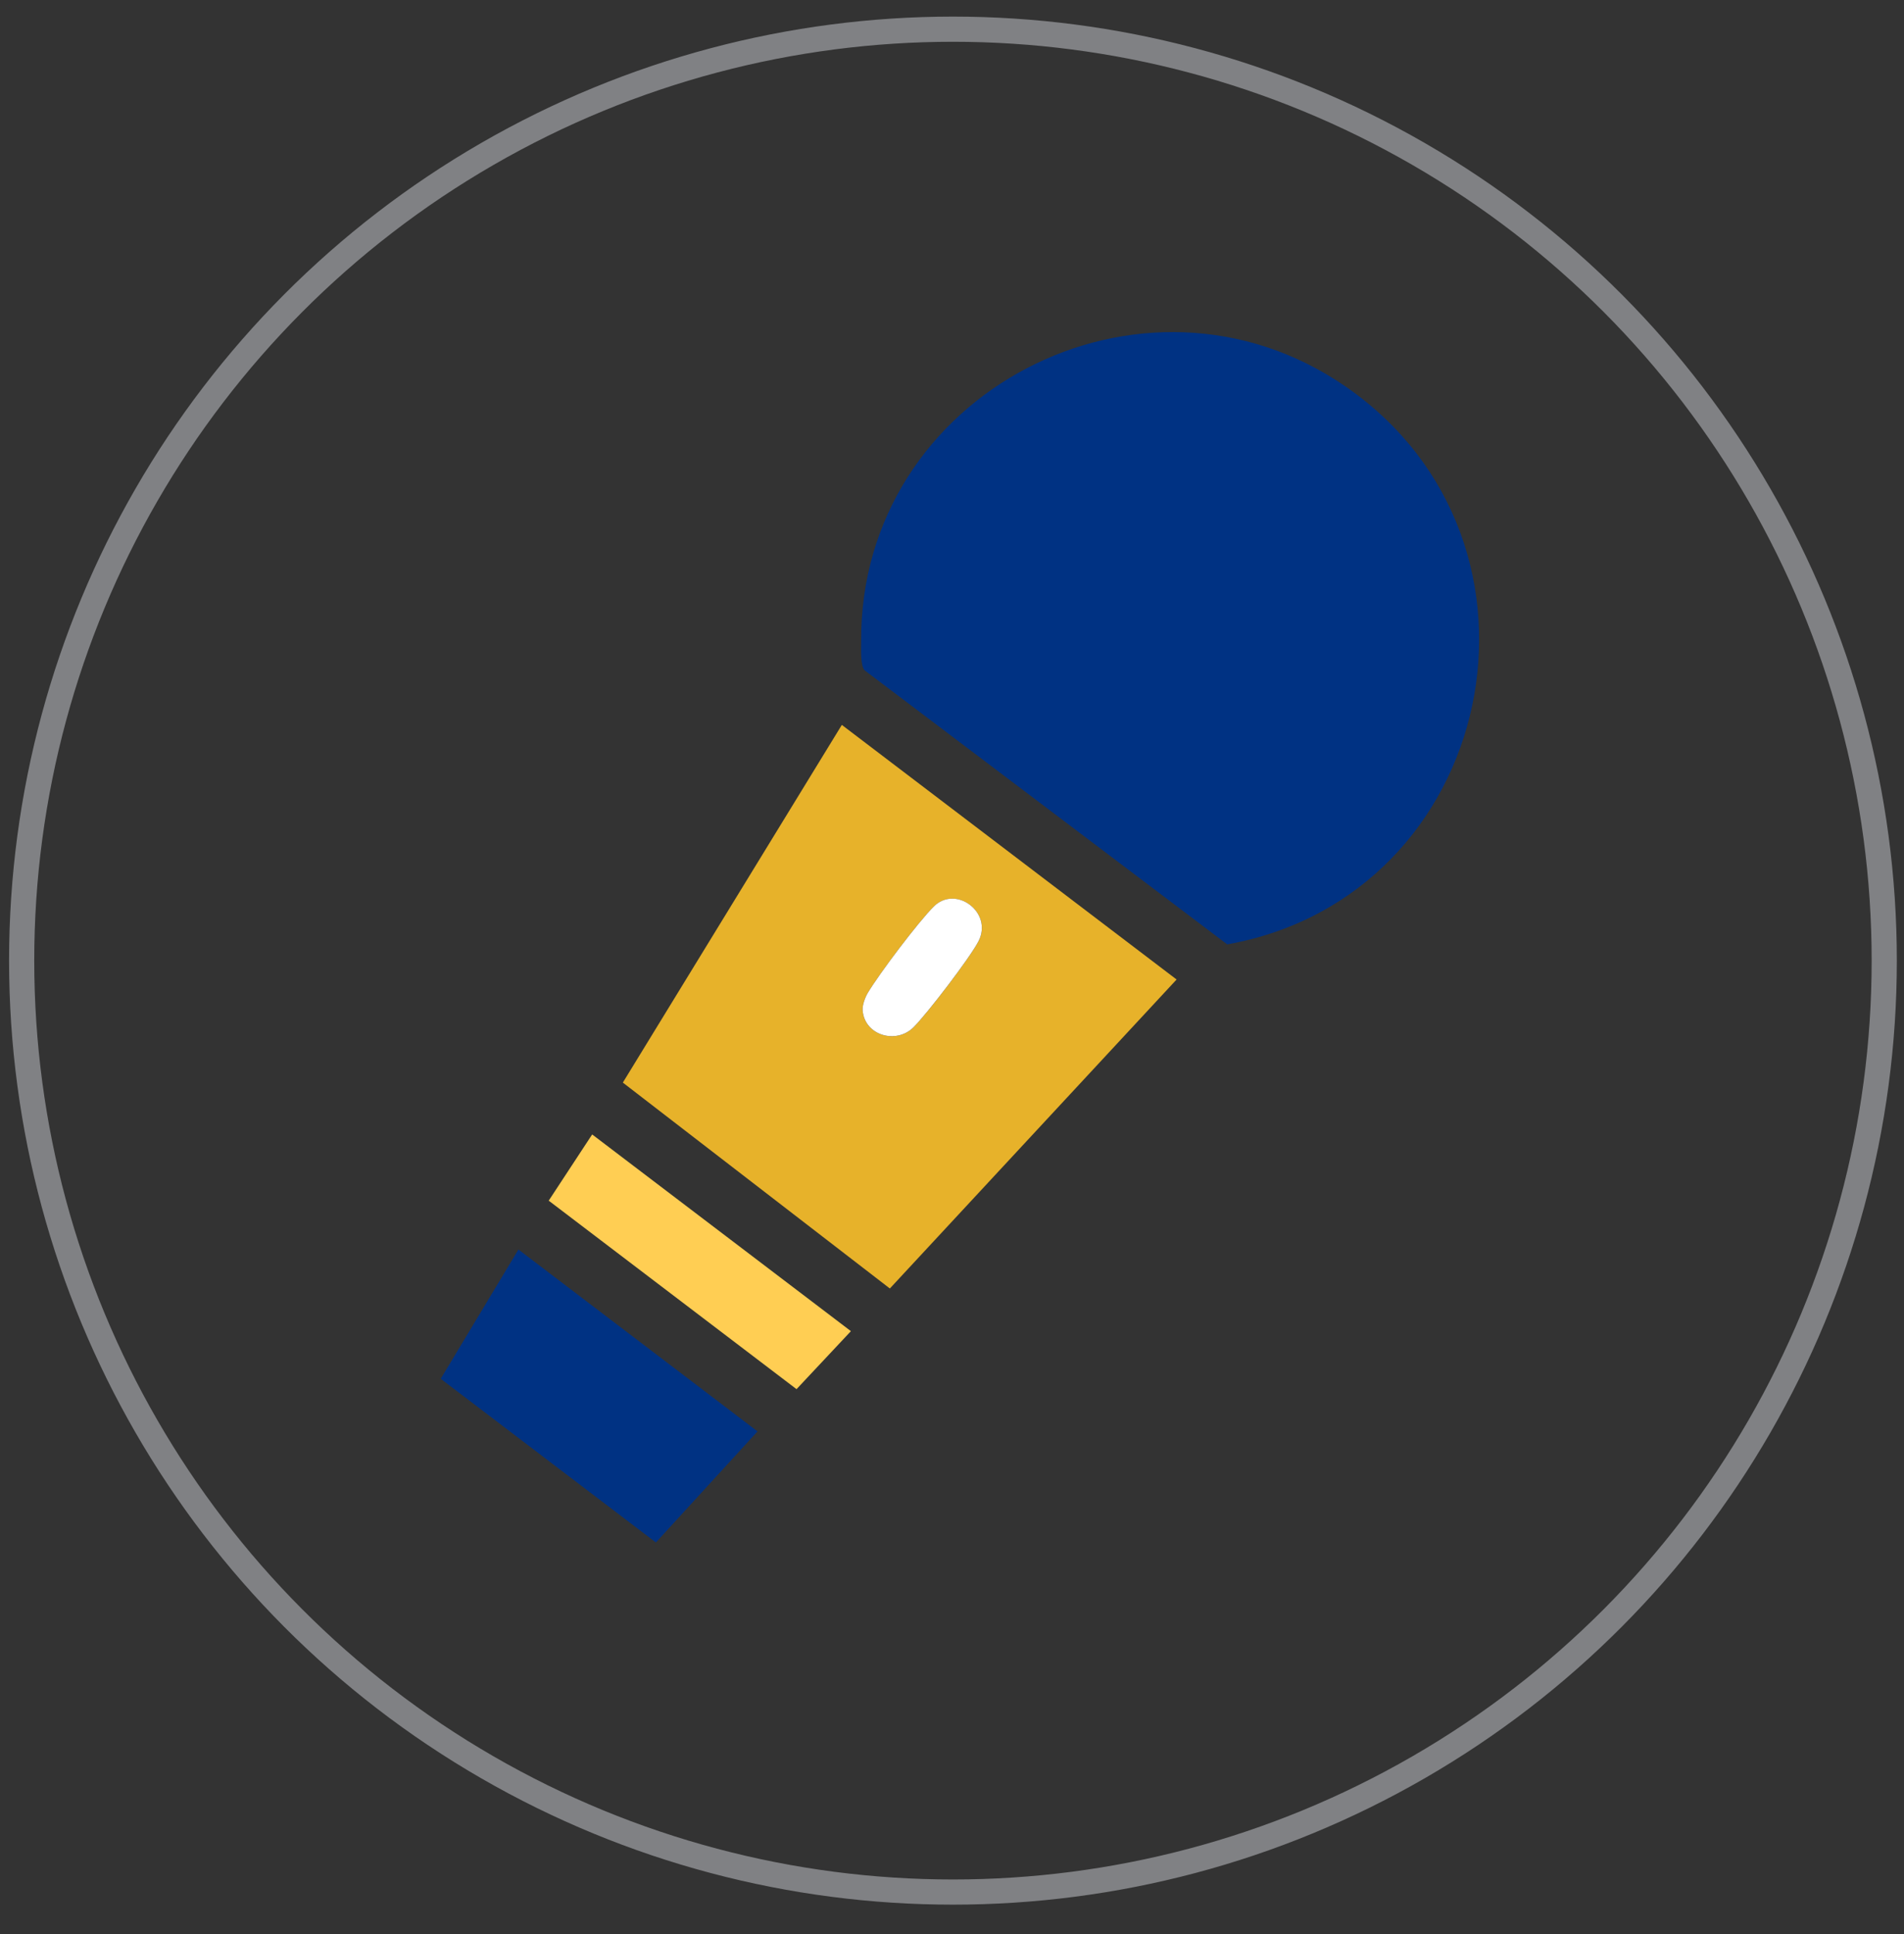
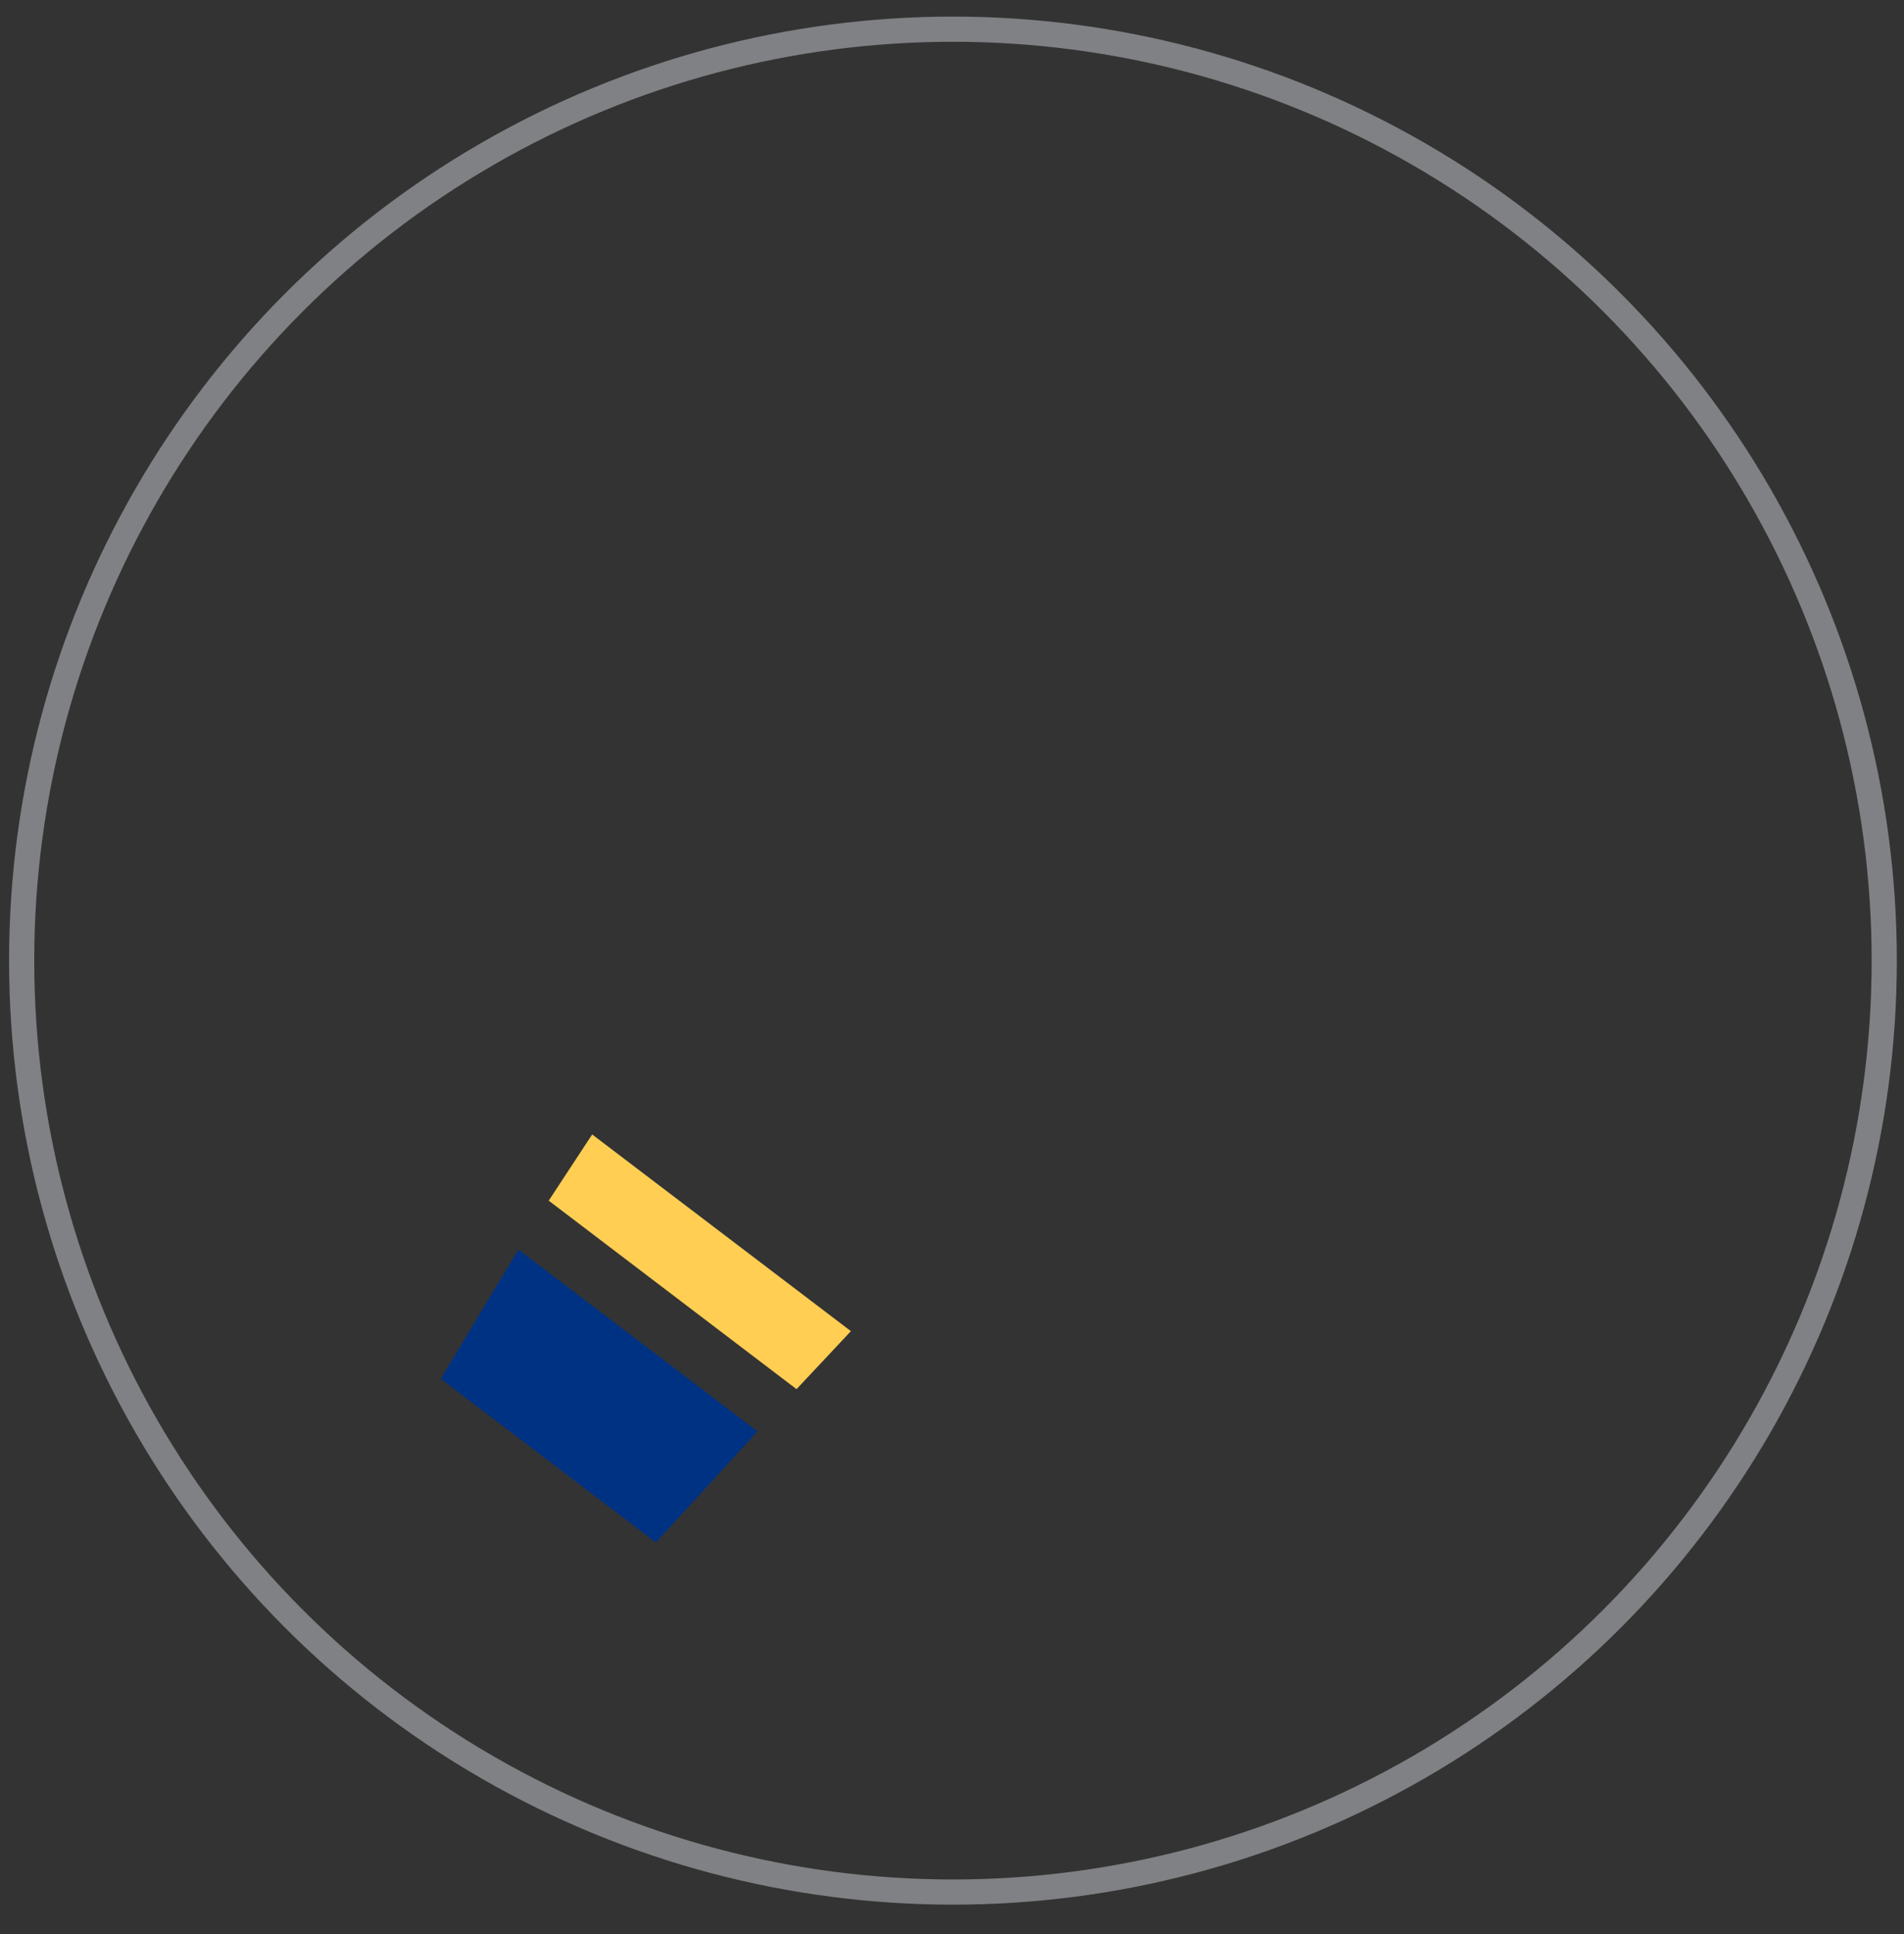
<svg xmlns="http://www.w3.org/2000/svg" width="64" height="65" viewBox="0 0 64 65" fill="none">
  <rect x="0" y="0" width="64" height="65" fill="#333333" stroke="none" />
  <path d="M14.814 46.339L17.426 41.994L25.463 48.107L22.047 51.84L14.814 46.339Z" fill="#003283" />
-   <path d="M45.225 12.987C52.83 18.23 50.302 30.12 41.251 31.739L29.059 22.526C28.92 22.369 28.948 21.81 28.947 21.561C28.887 13.224 38.396 8.278 45.225 12.987Z" fill="#003283" />
-   <path d="M39.549 32.92L29.911 43.304L20.936 36.384L28.297 24.363L39.55 32.92H39.549ZM28.996 33.954C29.059 34.8 30.119 35.107 30.703 34.529C31.155 34.083 32.615 32.175 32.893 31.629C33.383 30.665 32.129 29.733 31.39 30.466C30.865 30.986 29.555 32.725 29.167 33.375C29.079 33.523 28.984 33.786 28.996 33.955V33.954Z" fill="#E7B22A" />
  <path d="M28.602 44.738L26.774 46.687L18.444 40.352L19.905 38.127L28.602 44.738Z" fill="#FFCE53" />
-   <path d="M28.996 33.954C28.983 33.785 29.079 33.522 29.167 33.374C29.555 32.724 30.865 30.986 31.39 30.465C32.129 29.732 33.382 30.664 32.893 31.628C32.615 32.175 31.155 34.081 30.703 34.528C30.119 35.106 29.059 34.799 28.996 33.953V33.954Z" fill="white" />
  <circle cx="32.032" cy="32.285" r="31.304" stroke="#808184" stroke-width="0.846" />
</svg>